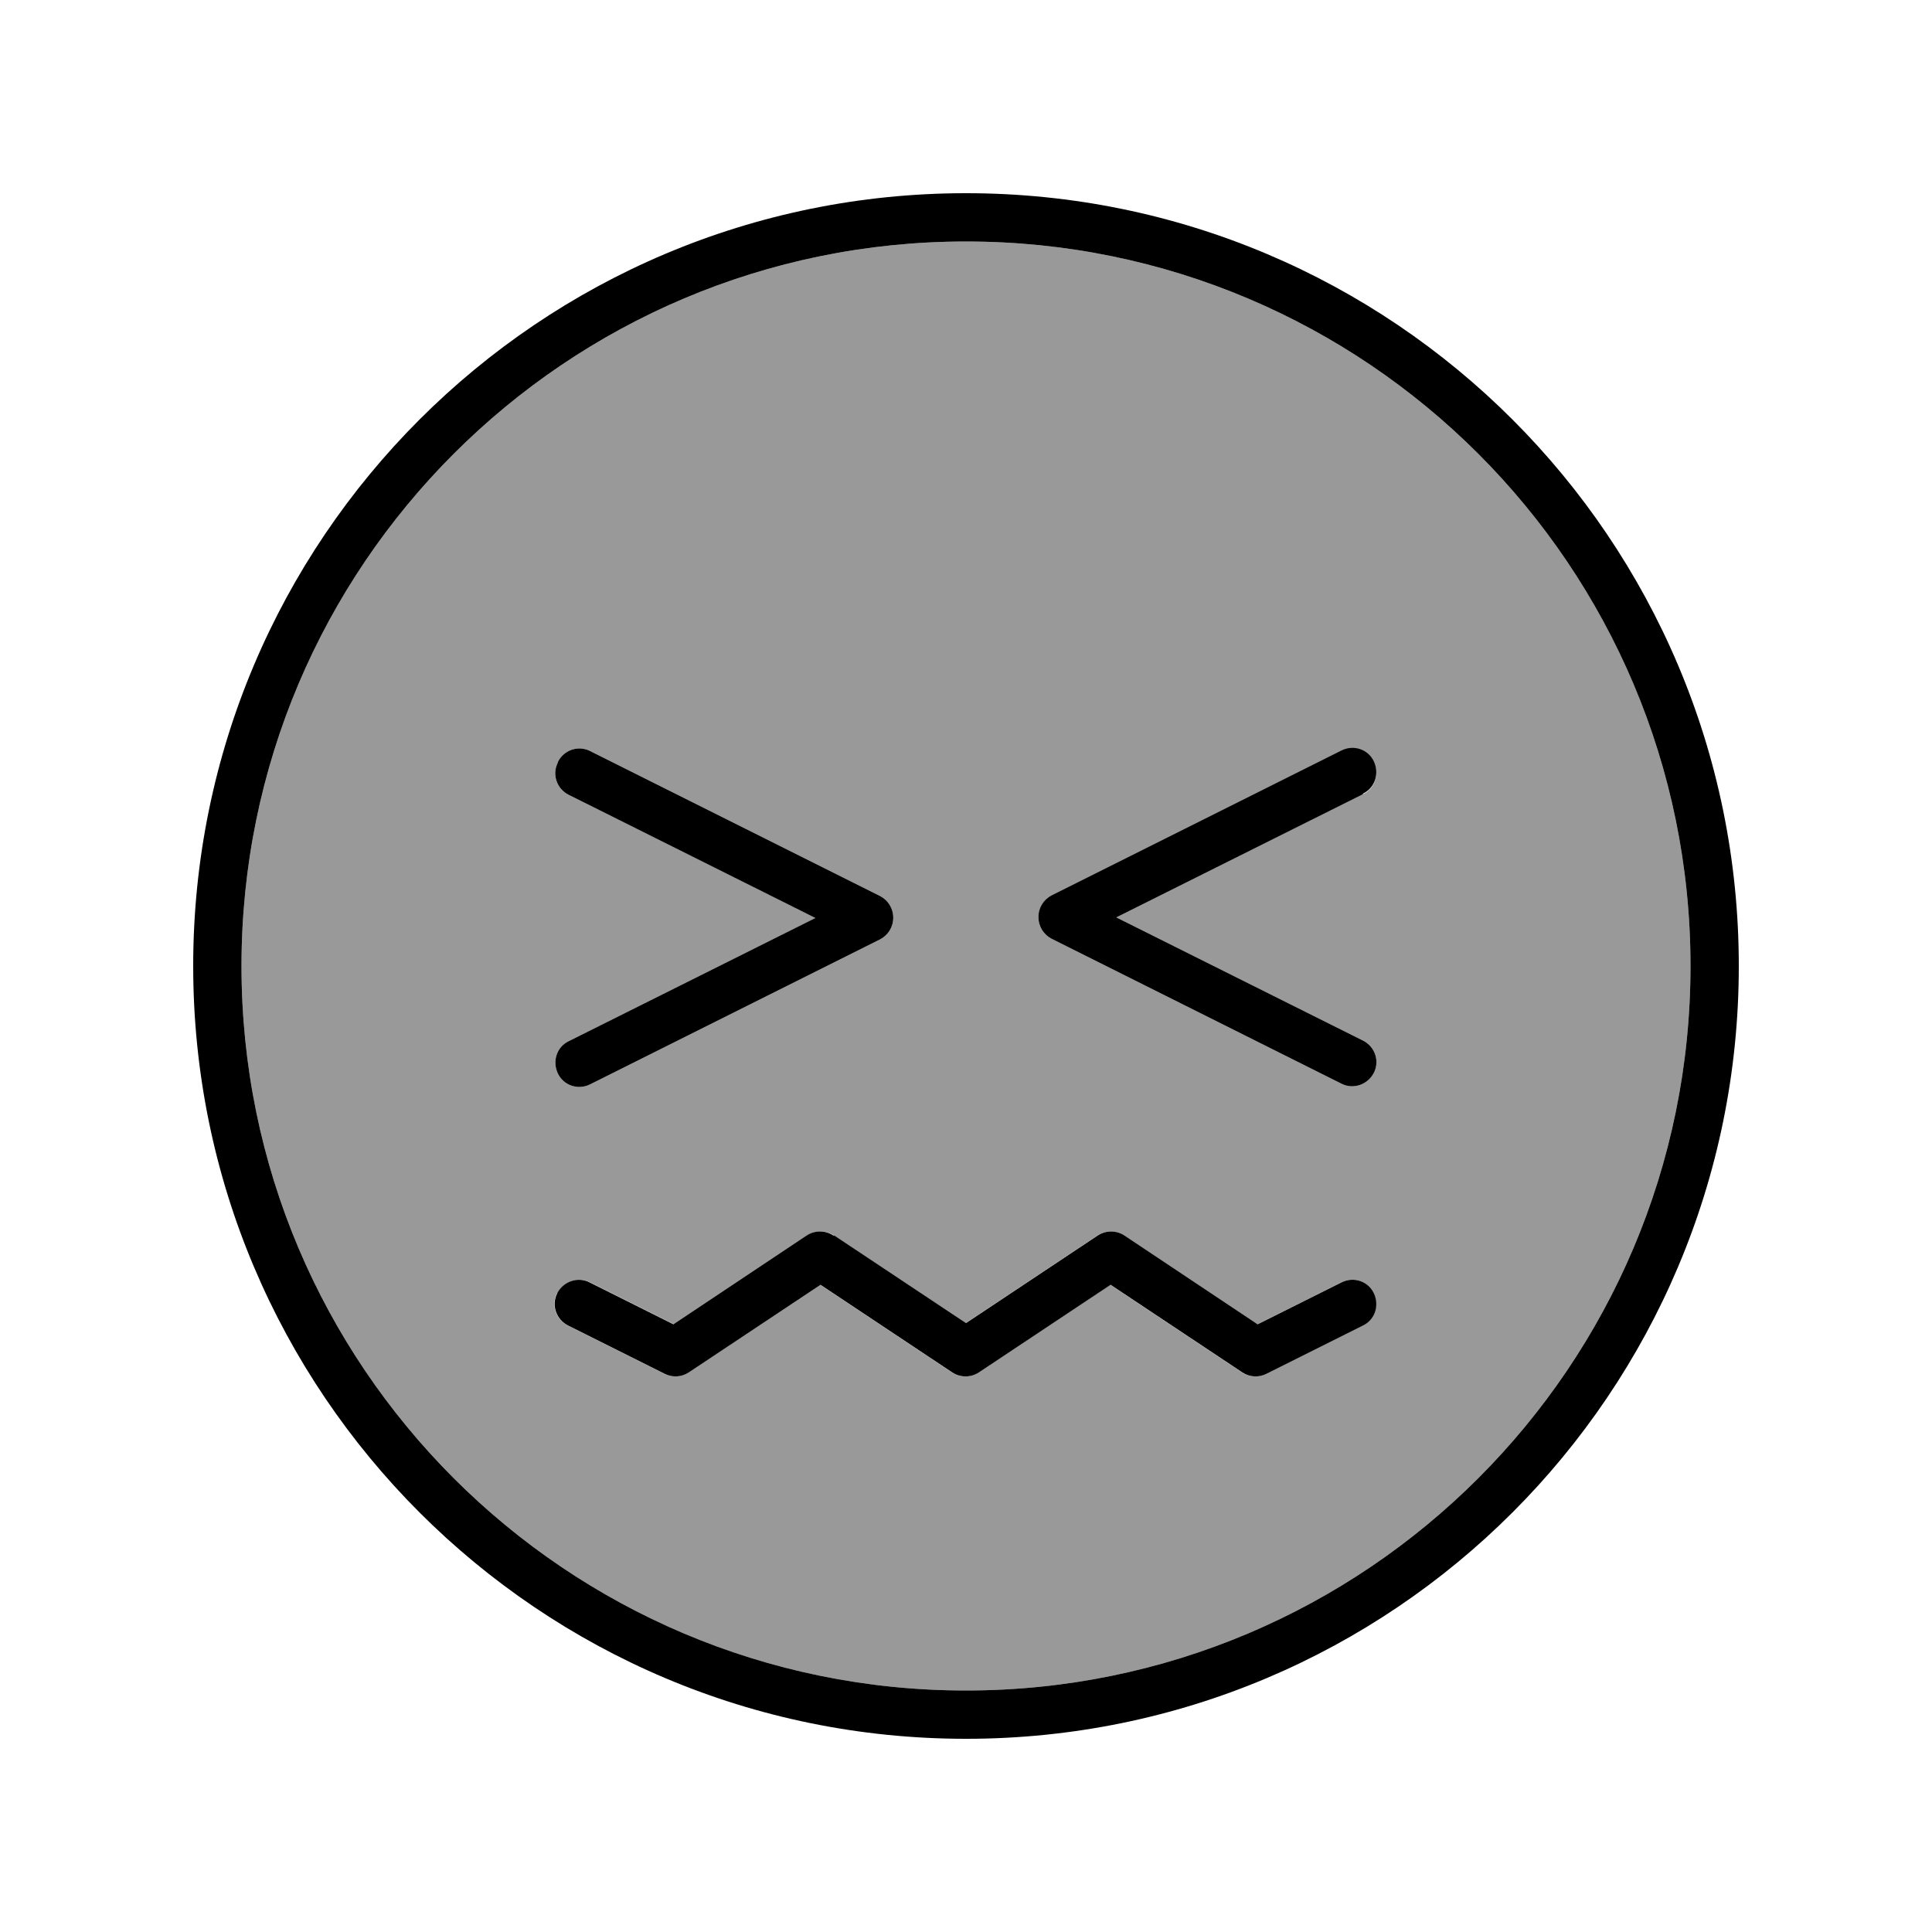
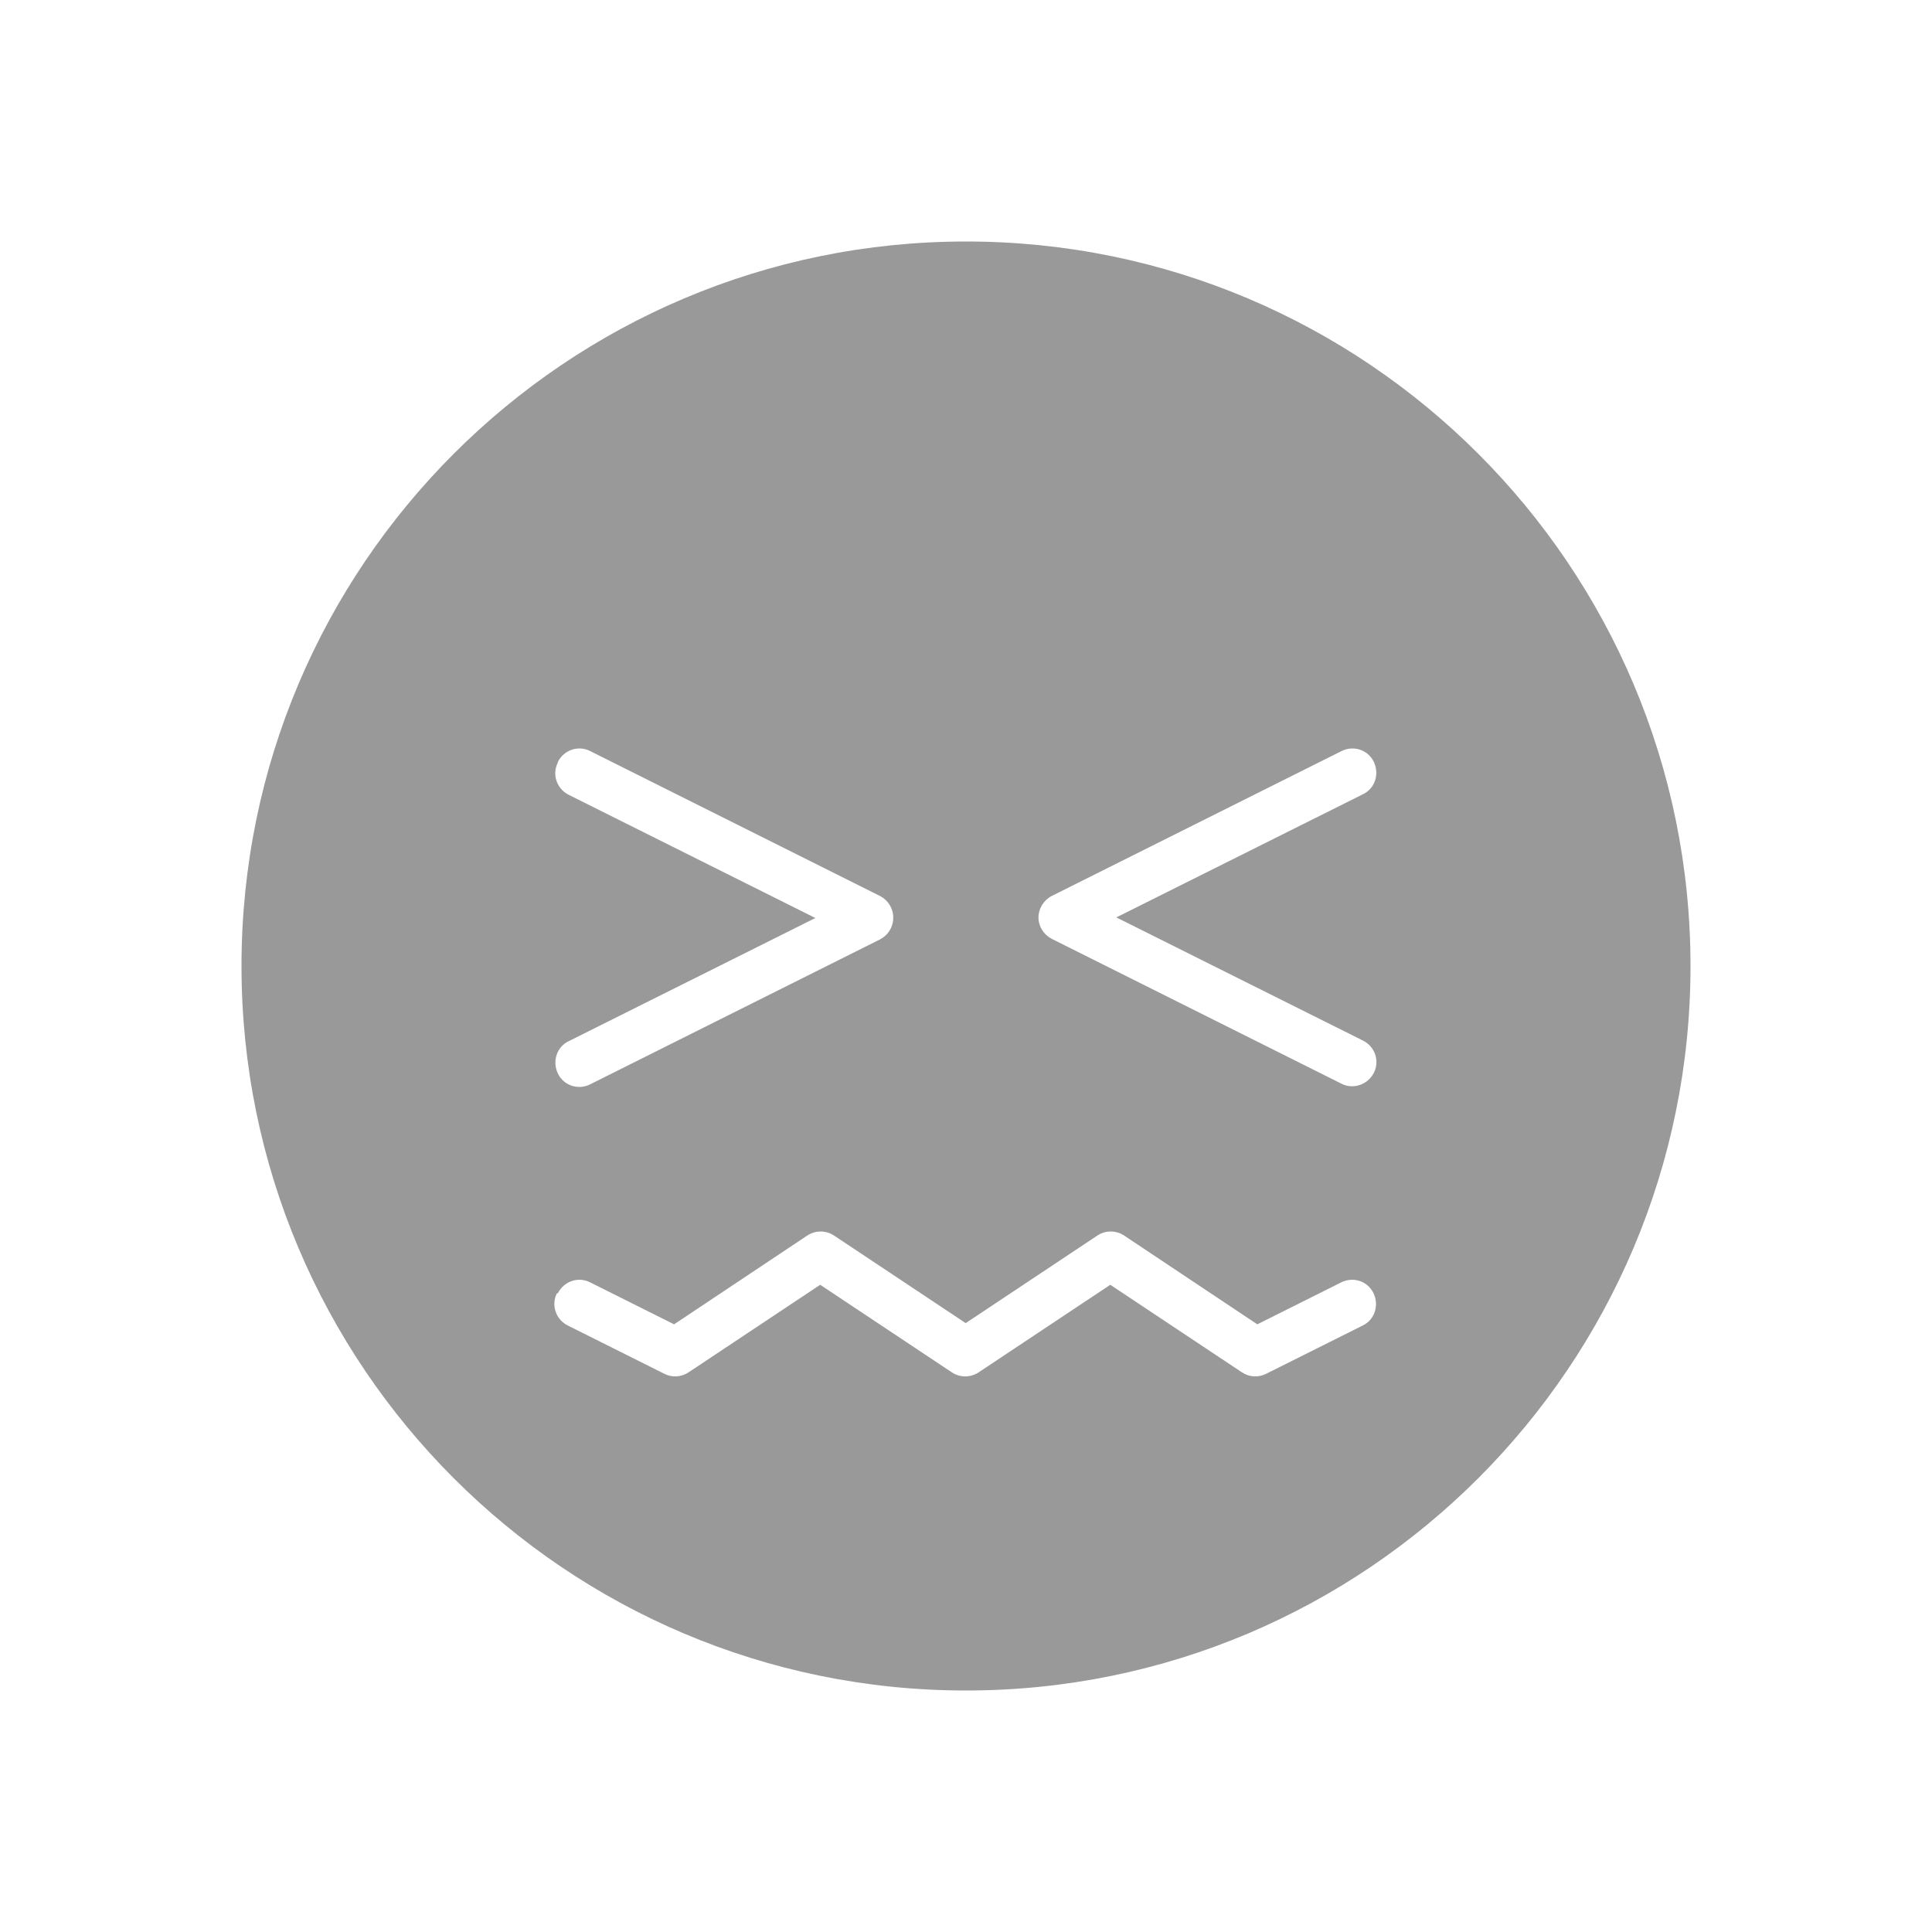
<svg xmlns="http://www.w3.org/2000/svg" viewBox="0 0 640 640">
  <path opacity=".4" fill="currentColor" d="M80 320C80 452.5 187.5 560 320 560C452.5 560 560 452.5 560 320C560 187.5 452.5 80 320 80C187.5 80 80 187.5 80 320zM184.8 252.4C186.8 248.4 191.6 246.8 195.5 248.8L291.5 296.8C294.2 298.2 295.9 300.9 295.9 304C295.9 307.1 294.2 309.8 291.5 311.2L195.5 359.2C191.5 361.2 186.7 359.6 184.8 355.6C182.9 351.6 184.4 346.8 188.4 344.9L270.1 304.1L188.4 263.3C184.4 261.3 182.8 256.5 184.8 252.6zM184.8 428.4C186.8 424.4 191.6 422.8 195.5 424.8L223.3 438.7L267.4 409.3C270.1 407.5 273.6 407.5 276.3 409.3L319.9 438.3L363.5 409.3C366.2 407.5 369.7 407.5 372.4 409.3L416.5 438.7L444.3 424.8C448.3 422.8 453.1 424.4 455 428.4C456.9 432.4 455.4 437.2 451.4 439.1L419.4 455.1C416.8 456.4 413.8 456.2 411.4 454.6L367.8 425.6L324.2 454.6C321.5 456.4 318 456.4 315.3 454.6L271.7 425.6L228.1 454.6C225.7 456.2 222.7 456.4 220.1 455.1L188.1 439.1C184.1 437.1 182.5 432.3 184.5 428.4zM344 304C344 301 345.7 298.2 348.4 296.8L444.4 248.8C448.4 246.8 453.2 248.4 455.1 252.4C457 256.4 455.5 261.2 451.5 263.1L369.8 303.9L451.5 344.7C455.5 346.7 457.1 351.5 455.1 355.4C453.1 359.3 448.3 361 444.4 359L348.4 311C345.7 309.6 344 306.9 344 303.8z" />
-   <path fill="currentColor" d="M560 320C560 187.5 452.5 80 320 80C187.5 80 80 187.5 80 320C80 452.5 187.5 560 320 560C452.5 560 560 452.5 560 320zM64 320C64 178.6 178.6 64 320 64C461.4 64 576 178.6 576 320C576 461.4 461.4 576 320 576C178.6 576 64 461.4 64 320zM276.4 409.3L320 438.3L363.6 409.3C366.3 407.5 369.8 407.5 372.5 409.3L416.6 438.7L444.4 424.8C448.4 422.8 453.2 424.4 455.1 428.4C457 432.4 455.5 437.2 451.5 439.1L419.5 455.1C416.9 456.4 413.9 456.2 411.5 454.6L367.9 425.6L324.3 454.6C321.6 456.4 318.1 456.4 315.4 454.6L271.8 425.6L228.2 454.6C225.8 456.2 222.8 456.4 220.2 455.1L188.2 439.1C184.2 437.1 182.6 432.3 184.6 428.4C186.6 424.5 191.4 422.8 195.3 424.8L223.1 438.7L267.2 409.3C269.9 407.5 273.4 407.5 276.1 409.3zM184.8 252.4C186.8 248.4 191.6 246.8 195.5 248.8L291.5 296.8C294.2 298.2 295.9 300.9 295.9 304C295.9 307.1 294.2 309.8 291.5 311.2L195.5 359.2C191.5 361.2 186.7 359.6 184.8 355.6C182.9 351.6 184.4 346.8 188.4 344.9L270.1 304.1L188.4 263.3C184.4 261.3 182.8 256.5 184.8 252.6zM451.5 263.1L369.8 303.9L451.5 344.7C455.5 346.7 457.1 351.5 455.1 355.4C453.1 359.3 448.3 361 444.4 359L348.4 311C345.7 309.6 344 306.9 344 303.8C344 300.7 345.7 298 348.4 296.6L444.4 248.6C448.4 246.6 453.2 248.2 455.1 252.2C457 256.2 455.5 261 451.5 262.9z" />
</svg>